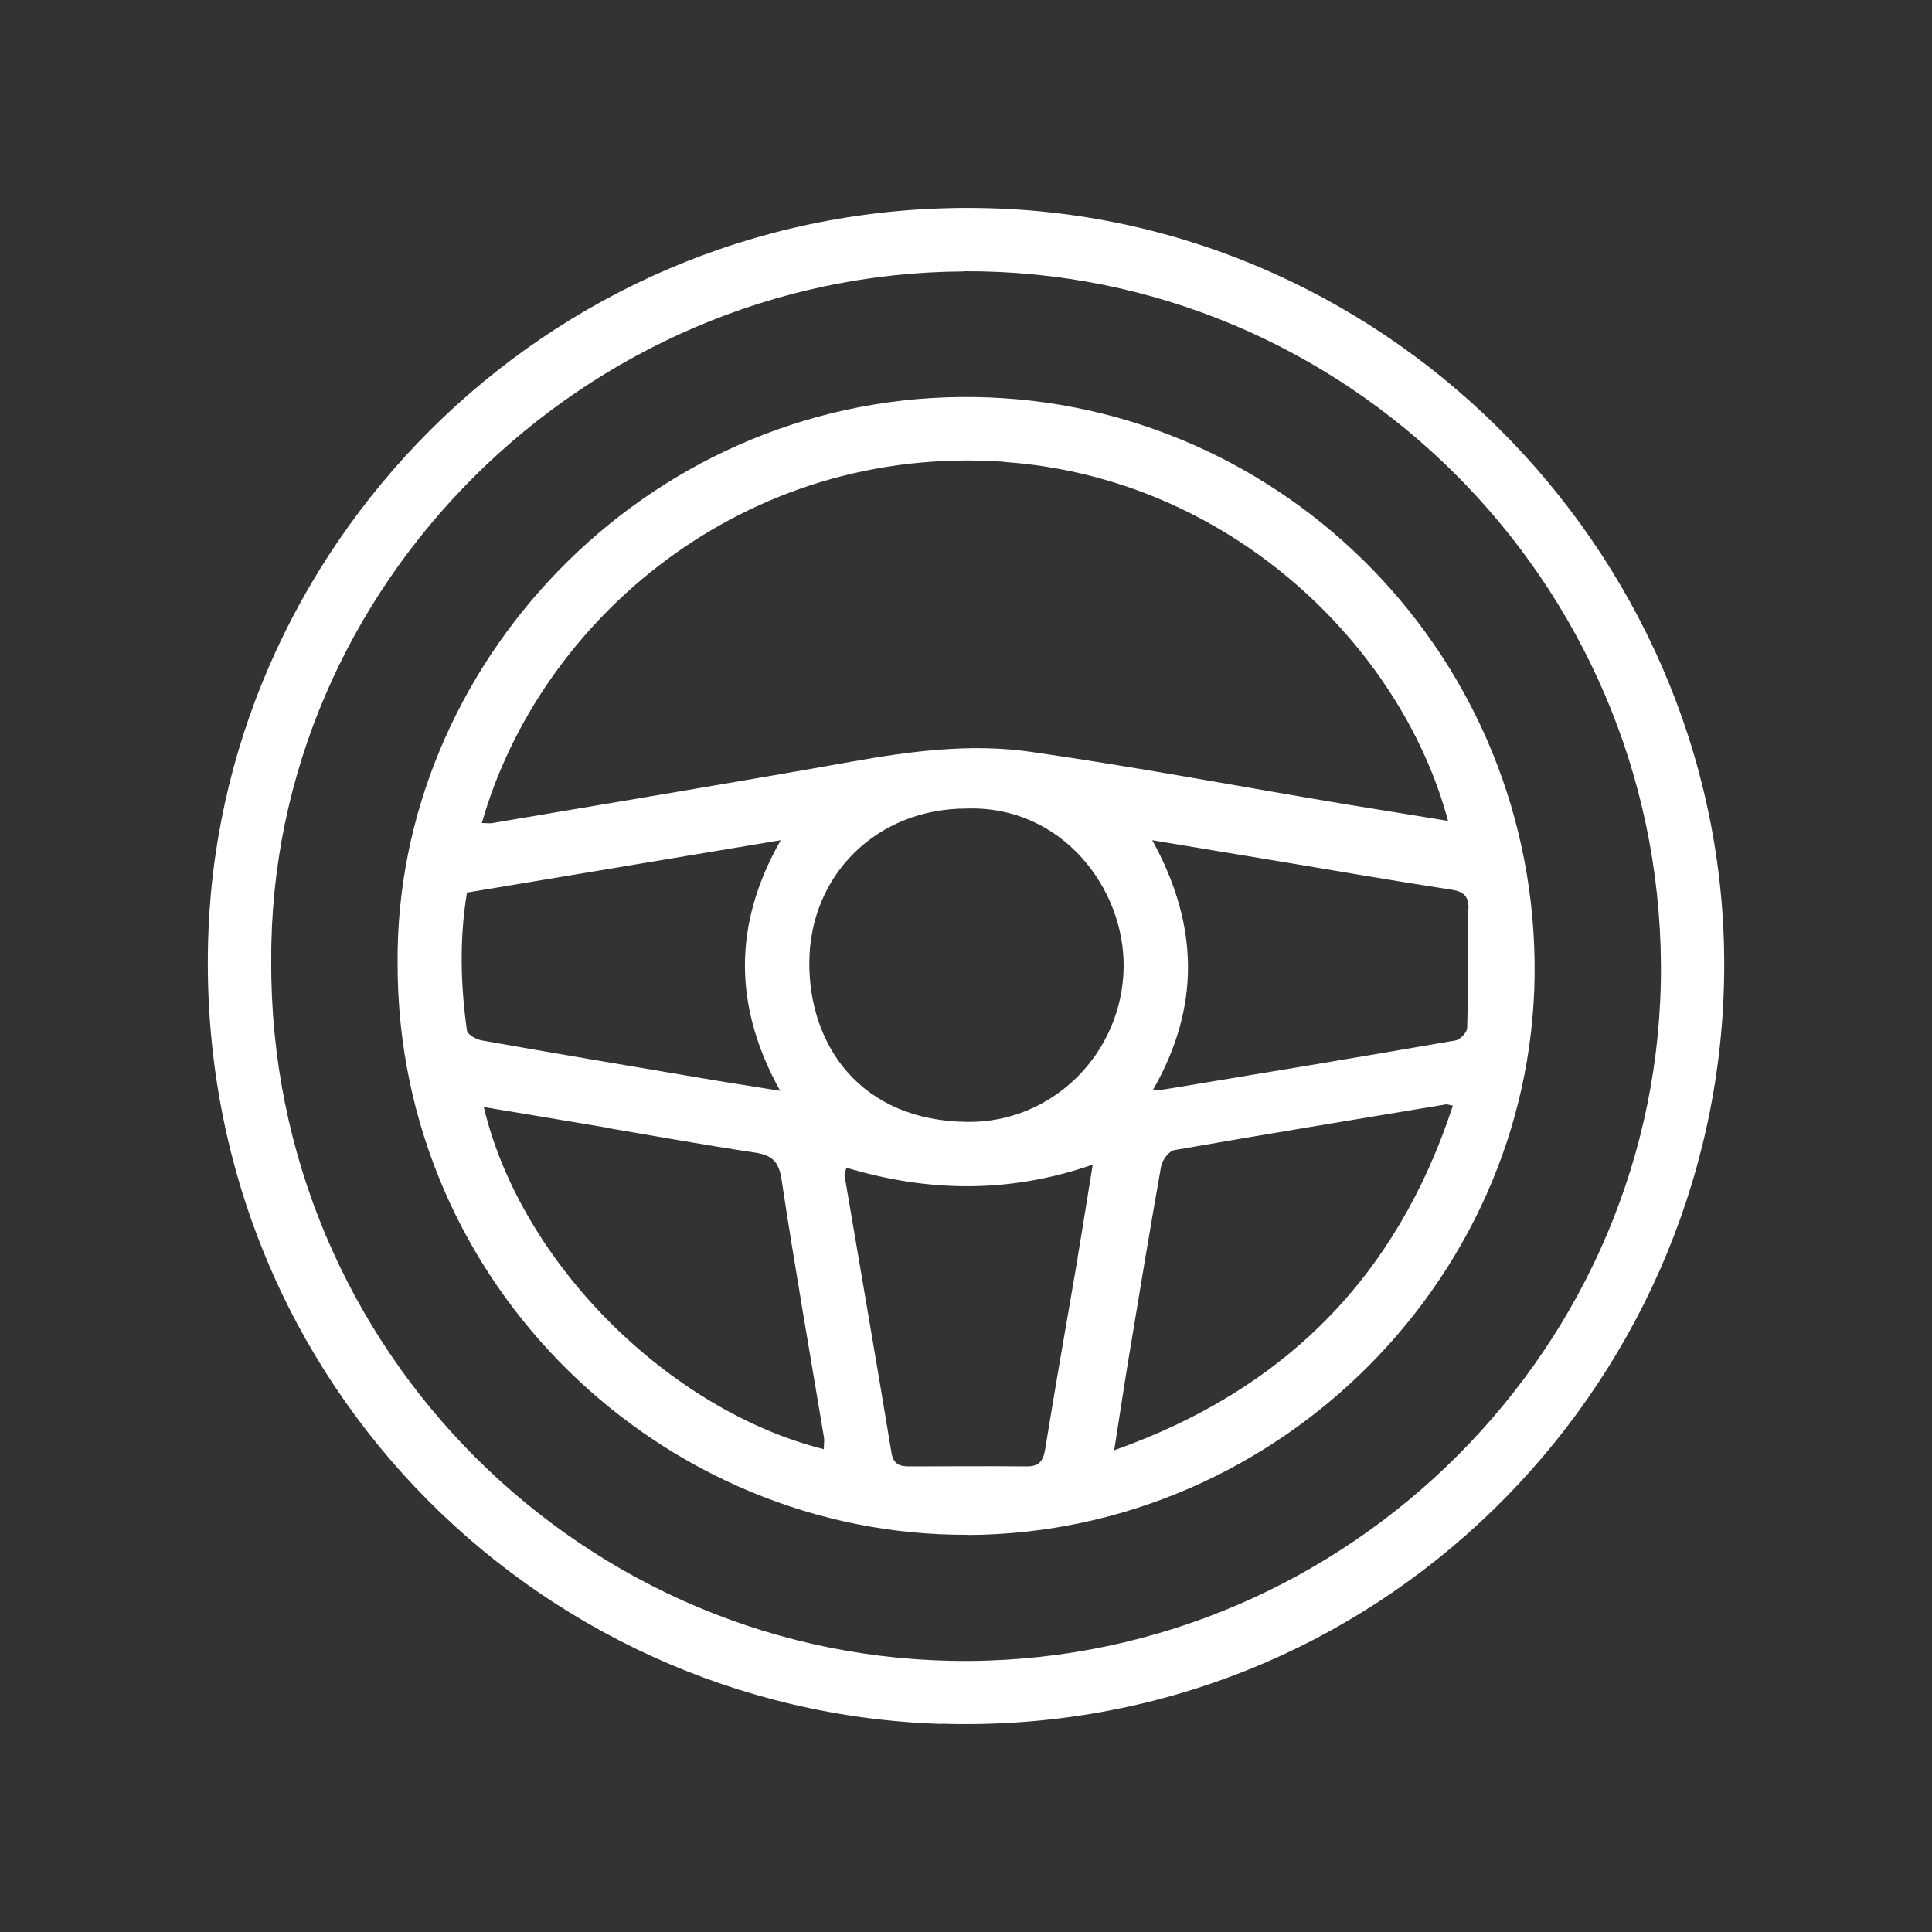
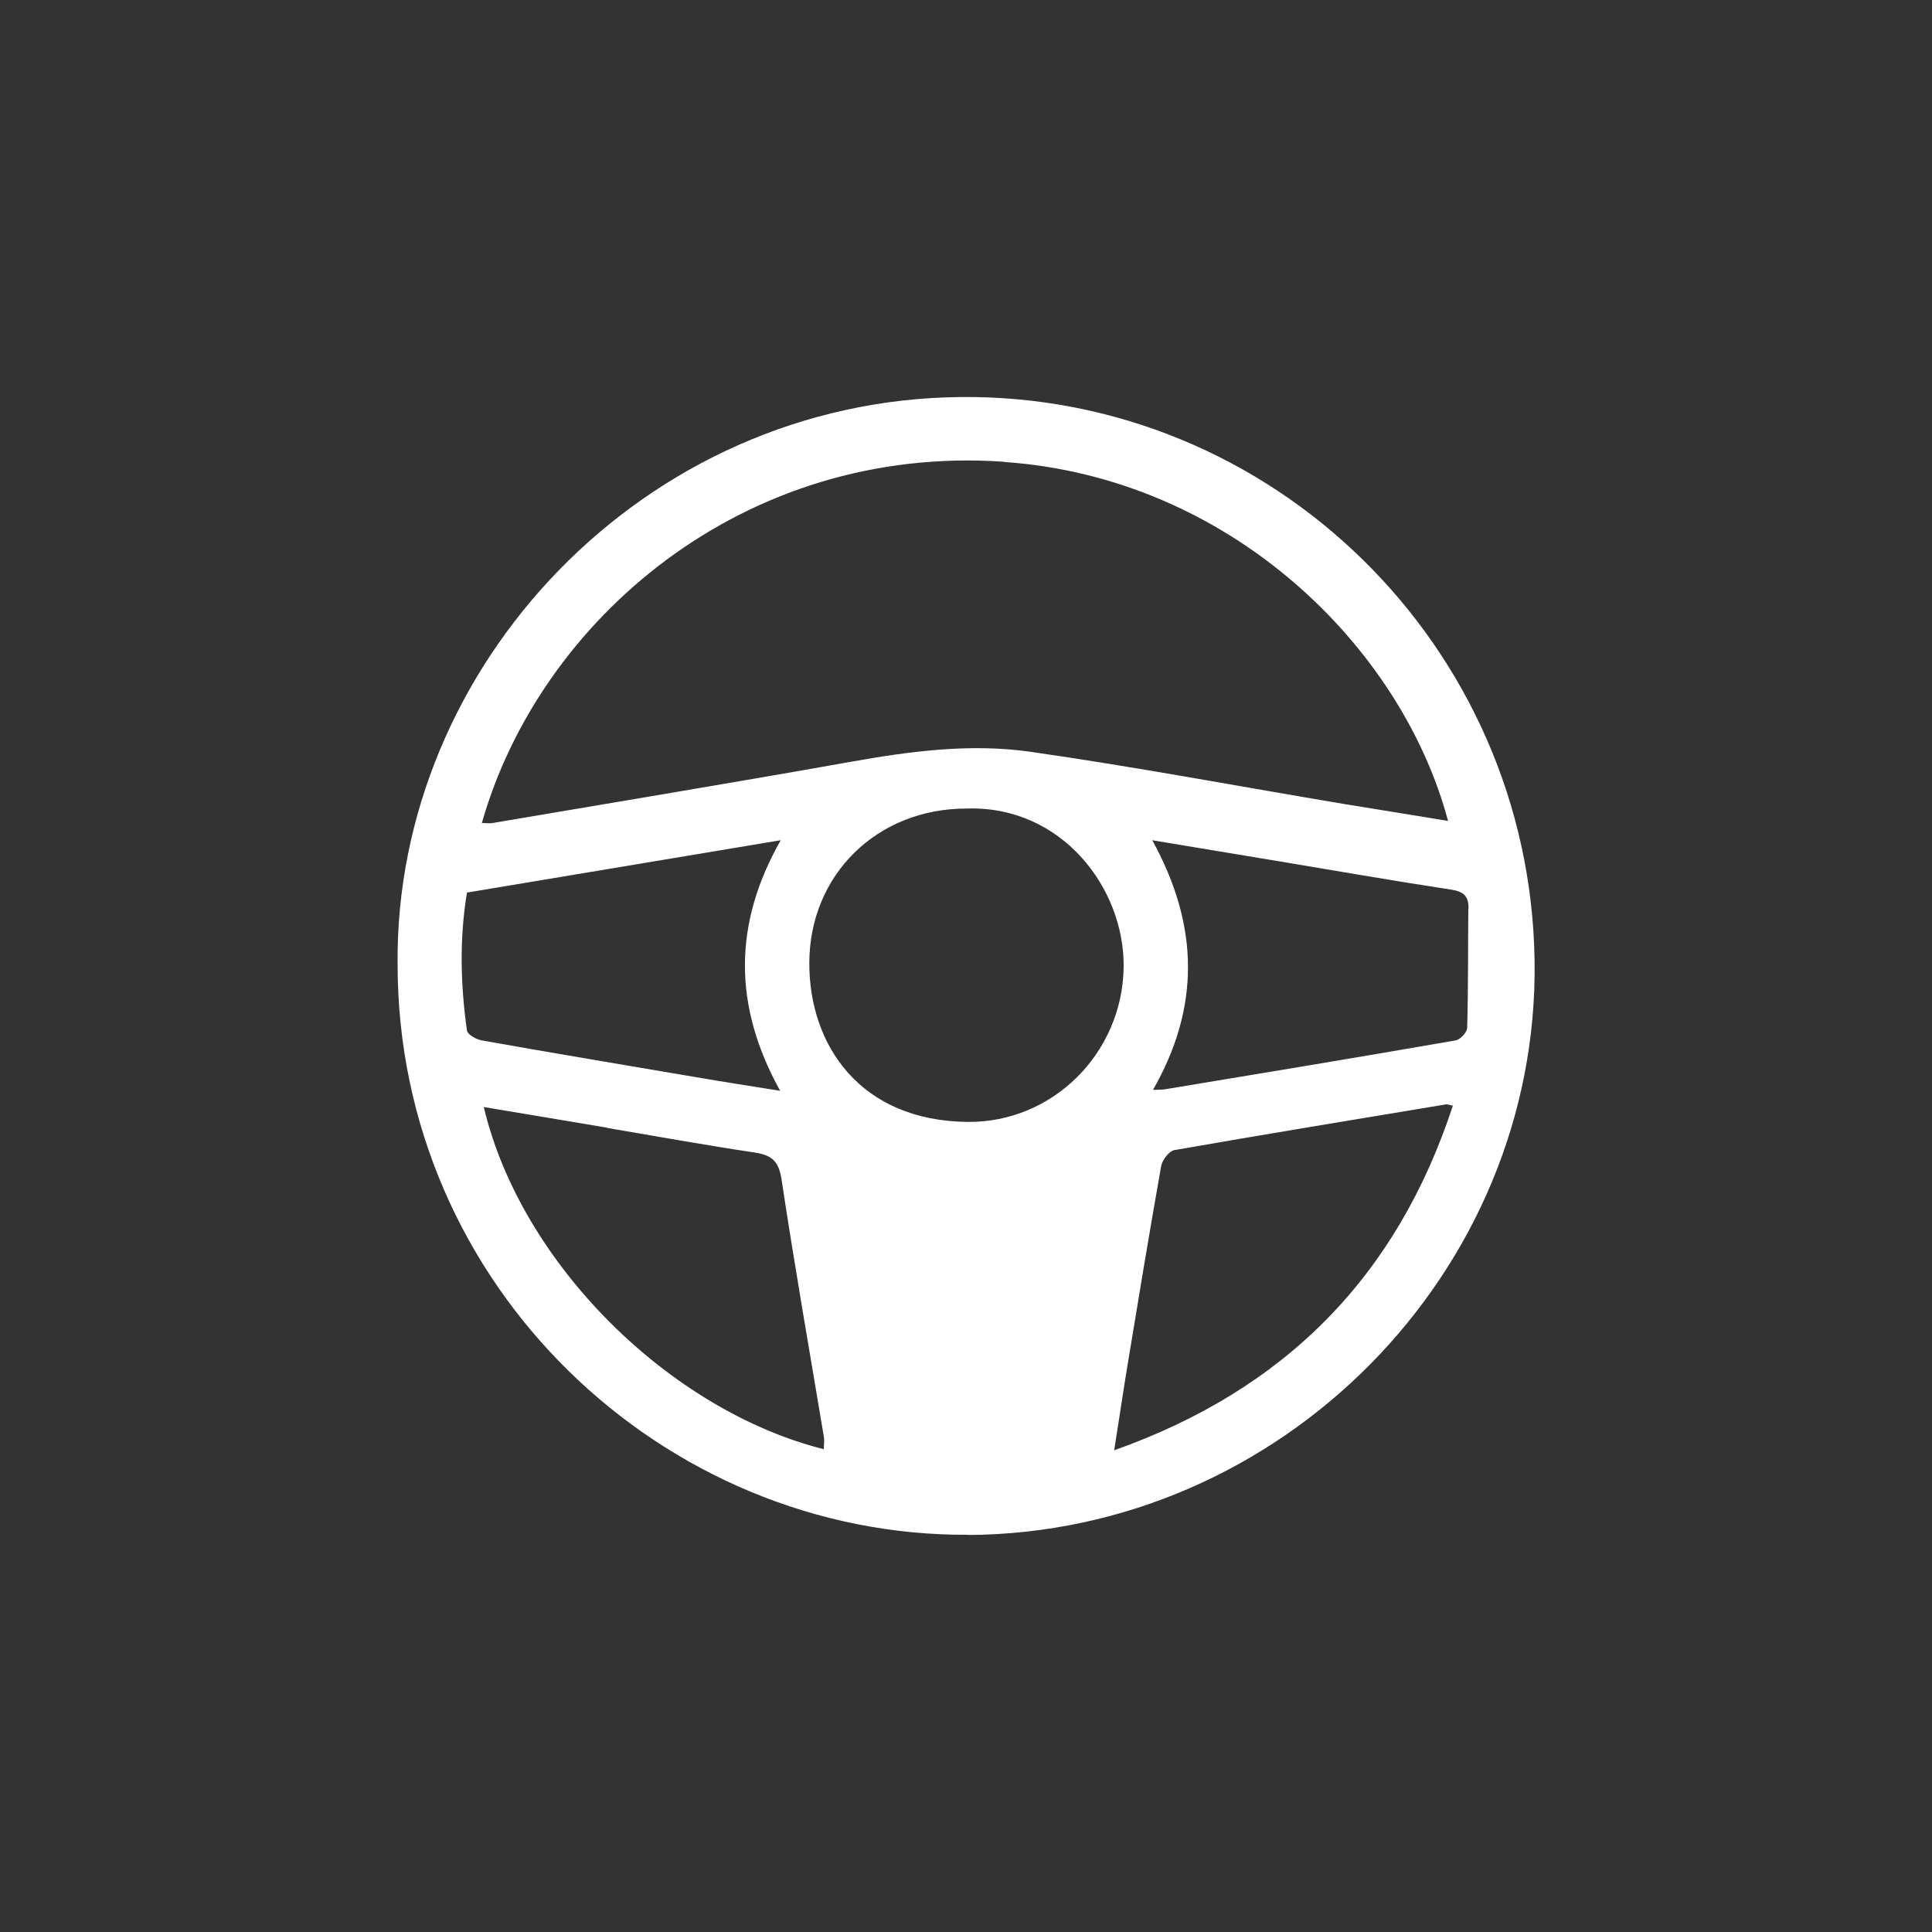
<svg xmlns="http://www.w3.org/2000/svg" id="a" viewBox="0 0 100 100">
  <rect x="0" y="0" width="100" height="100" fill="#333333" stroke="none" />
  <defs>
    <style>.b{fill:#fff;}</style>
  </defs>
-   <path class="b" d="M48.72,89.22c22.48,.69,40.15-17.3,40.52-38.6,.38-21.42-17.04-39.49-38.42-39.85-21.83-.4-39.21,16.87-40.03,37.41-.91,22.74,16.82,40.4,37.94,41.05Zm1.18-75.18c19.75-.09,35.96,16.05,36.07,35.91,.11,19.65-16.1,35.92-35.85,36.02-19.75,.1-36.19-16.05-36.08-36.24-.1-19.38,16.19-35.59,35.86-35.68Z" />
-   <path class="b" d="M50.13,79.45c16.18-.1,29.53-13.59,29.3-29.71-.23-16.32-13.59-29.35-29.71-29.19-16.43,.16-29.29,13.95-29.14,29.35-.01,16.67,13.76,29.64,29.55,29.54Zm5.65-14.34c-.56,3.3-1.15,6.59-1.68,9.89-.1,.63-.33,.91-.97,.9-2.02-.02-4.04,0-6.07,0-.5,0-.82-.11-.92-.72-.79-4.79-1.62-9.57-2.43-14.36,0-.05,.03-.12,.1-.38,4.17,1.25,8.38,1.36,12.75-.16-.29,1.78-.53,3.32-.79,4.85Zm-13.89-15.29c.02-4.54,3.5-7.97,8.13-7.97,4.94-.17,8.19,4.13,8.14,8.21-.06,4.43-3.65,8.05-8.07,8.01-5.56-.05-8.22-3.97-8.2-8.25Zm15.78,25.25c.26-1.63,.47-3.08,.71-4.53,.56-3.4,1.12-6.79,1.72-10.18,.06-.32,.41-.78,.68-.83,4.69-.82,9.39-1.59,14.08-2.37,.06,0,.12,.02,.34,.07-2.89,8.81-8.65,14.69-17.54,17.84Zm18.33-28.04c-.02,2.06,0,4.11-.06,6.17,0,.23-.36,.61-.59,.65-5.01,.87-10.02,1.7-15.04,2.53-.18,.03-.37,.02-.63,.03,2.44-4.27,2.4-8.49-.04-12.92,2.26,.38,4.35,.72,6.44,1.07,3.01,.5,6.03,1.03,9.05,1.49,.65,.1,.89,.36,.88,.97Zm-24.04-23.12c11.65,.8,20.57,9.51,22.99,18.58-1.81-.3-3.58-.58-5.35-.87-5.43-.91-10.83-1.93-16.28-2.71-3.09-.44-6.2-.03-9.28,.52-6.18,1.1-12.37,2.12-18.55,3.17-.15,.03-.31,0-.55,0,2.99-10.52,13.56-19.63,27.02-18.7Zm-27.79,29.44c-.33-2.36-.4-4.73,0-7.15,5.39-.9,10.74-1.79,16.24-2.71-2.48,4.36-2.45,8.6-.03,12.97-1.5-.24-2.92-.46-4.32-.7-3.71-.63-7.42-1.25-11.13-1.91-.28-.05-.73-.3-.76-.51Zm7.25,5.03c2.54,.43,5.07,.89,7.61,1.27,.88,.13,1.27,.41,1.42,1.38,.67,4.45,1.45,8.88,2.19,13.32,.04,.21,0,.44,0,.66-7.93-1.99-15.66-9.55-17.6-17.71,2.15,.36,4.27,.71,6.39,1.07Z" />
+   <path class="b" d="M50.13,79.45c16.18-.1,29.53-13.59,29.3-29.71-.23-16.32-13.59-29.35-29.71-29.19-16.43,.16-29.29,13.95-29.14,29.35-.01,16.67,13.76,29.64,29.55,29.54Zm5.65-14.34Zm-13.89-15.29c.02-4.54,3.5-7.97,8.13-7.97,4.94-.17,8.19,4.13,8.14,8.21-.06,4.43-3.65,8.05-8.07,8.01-5.56-.05-8.22-3.97-8.2-8.25Zm15.78,25.25c.26-1.63,.47-3.08,.71-4.53,.56-3.4,1.12-6.79,1.72-10.18,.06-.32,.41-.78,.68-.83,4.69-.82,9.39-1.59,14.08-2.37,.06,0,.12,.02,.34,.07-2.89,8.81-8.65,14.69-17.54,17.84Zm18.33-28.04c-.02,2.06,0,4.11-.06,6.17,0,.23-.36,.61-.59,.65-5.01,.87-10.02,1.7-15.04,2.53-.18,.03-.37,.02-.63,.03,2.44-4.27,2.4-8.49-.04-12.92,2.26,.38,4.35,.72,6.44,1.07,3.01,.5,6.03,1.03,9.05,1.49,.65,.1,.89,.36,.88,.97Zm-24.04-23.12c11.65,.8,20.57,9.51,22.99,18.58-1.81-.3-3.58-.58-5.35-.87-5.43-.91-10.83-1.93-16.28-2.71-3.09-.44-6.2-.03-9.28,.52-6.18,1.1-12.37,2.12-18.55,3.17-.15,.03-.31,0-.55,0,2.99-10.52,13.56-19.63,27.02-18.7Zm-27.79,29.44c-.33-2.36-.4-4.73,0-7.15,5.39-.9,10.74-1.79,16.24-2.71-2.48,4.36-2.45,8.6-.03,12.97-1.5-.24-2.92-.46-4.32-.7-3.71-.63-7.42-1.25-11.13-1.91-.28-.05-.73-.3-.76-.51Zm7.25,5.03c2.54,.43,5.07,.89,7.61,1.27,.88,.13,1.27,.41,1.42,1.38,.67,4.45,1.45,8.88,2.19,13.32,.04,.21,0,.44,0,.66-7.93-1.99-15.66-9.55-17.6-17.71,2.15,.36,4.27,.71,6.39,1.07Z" />
</svg>